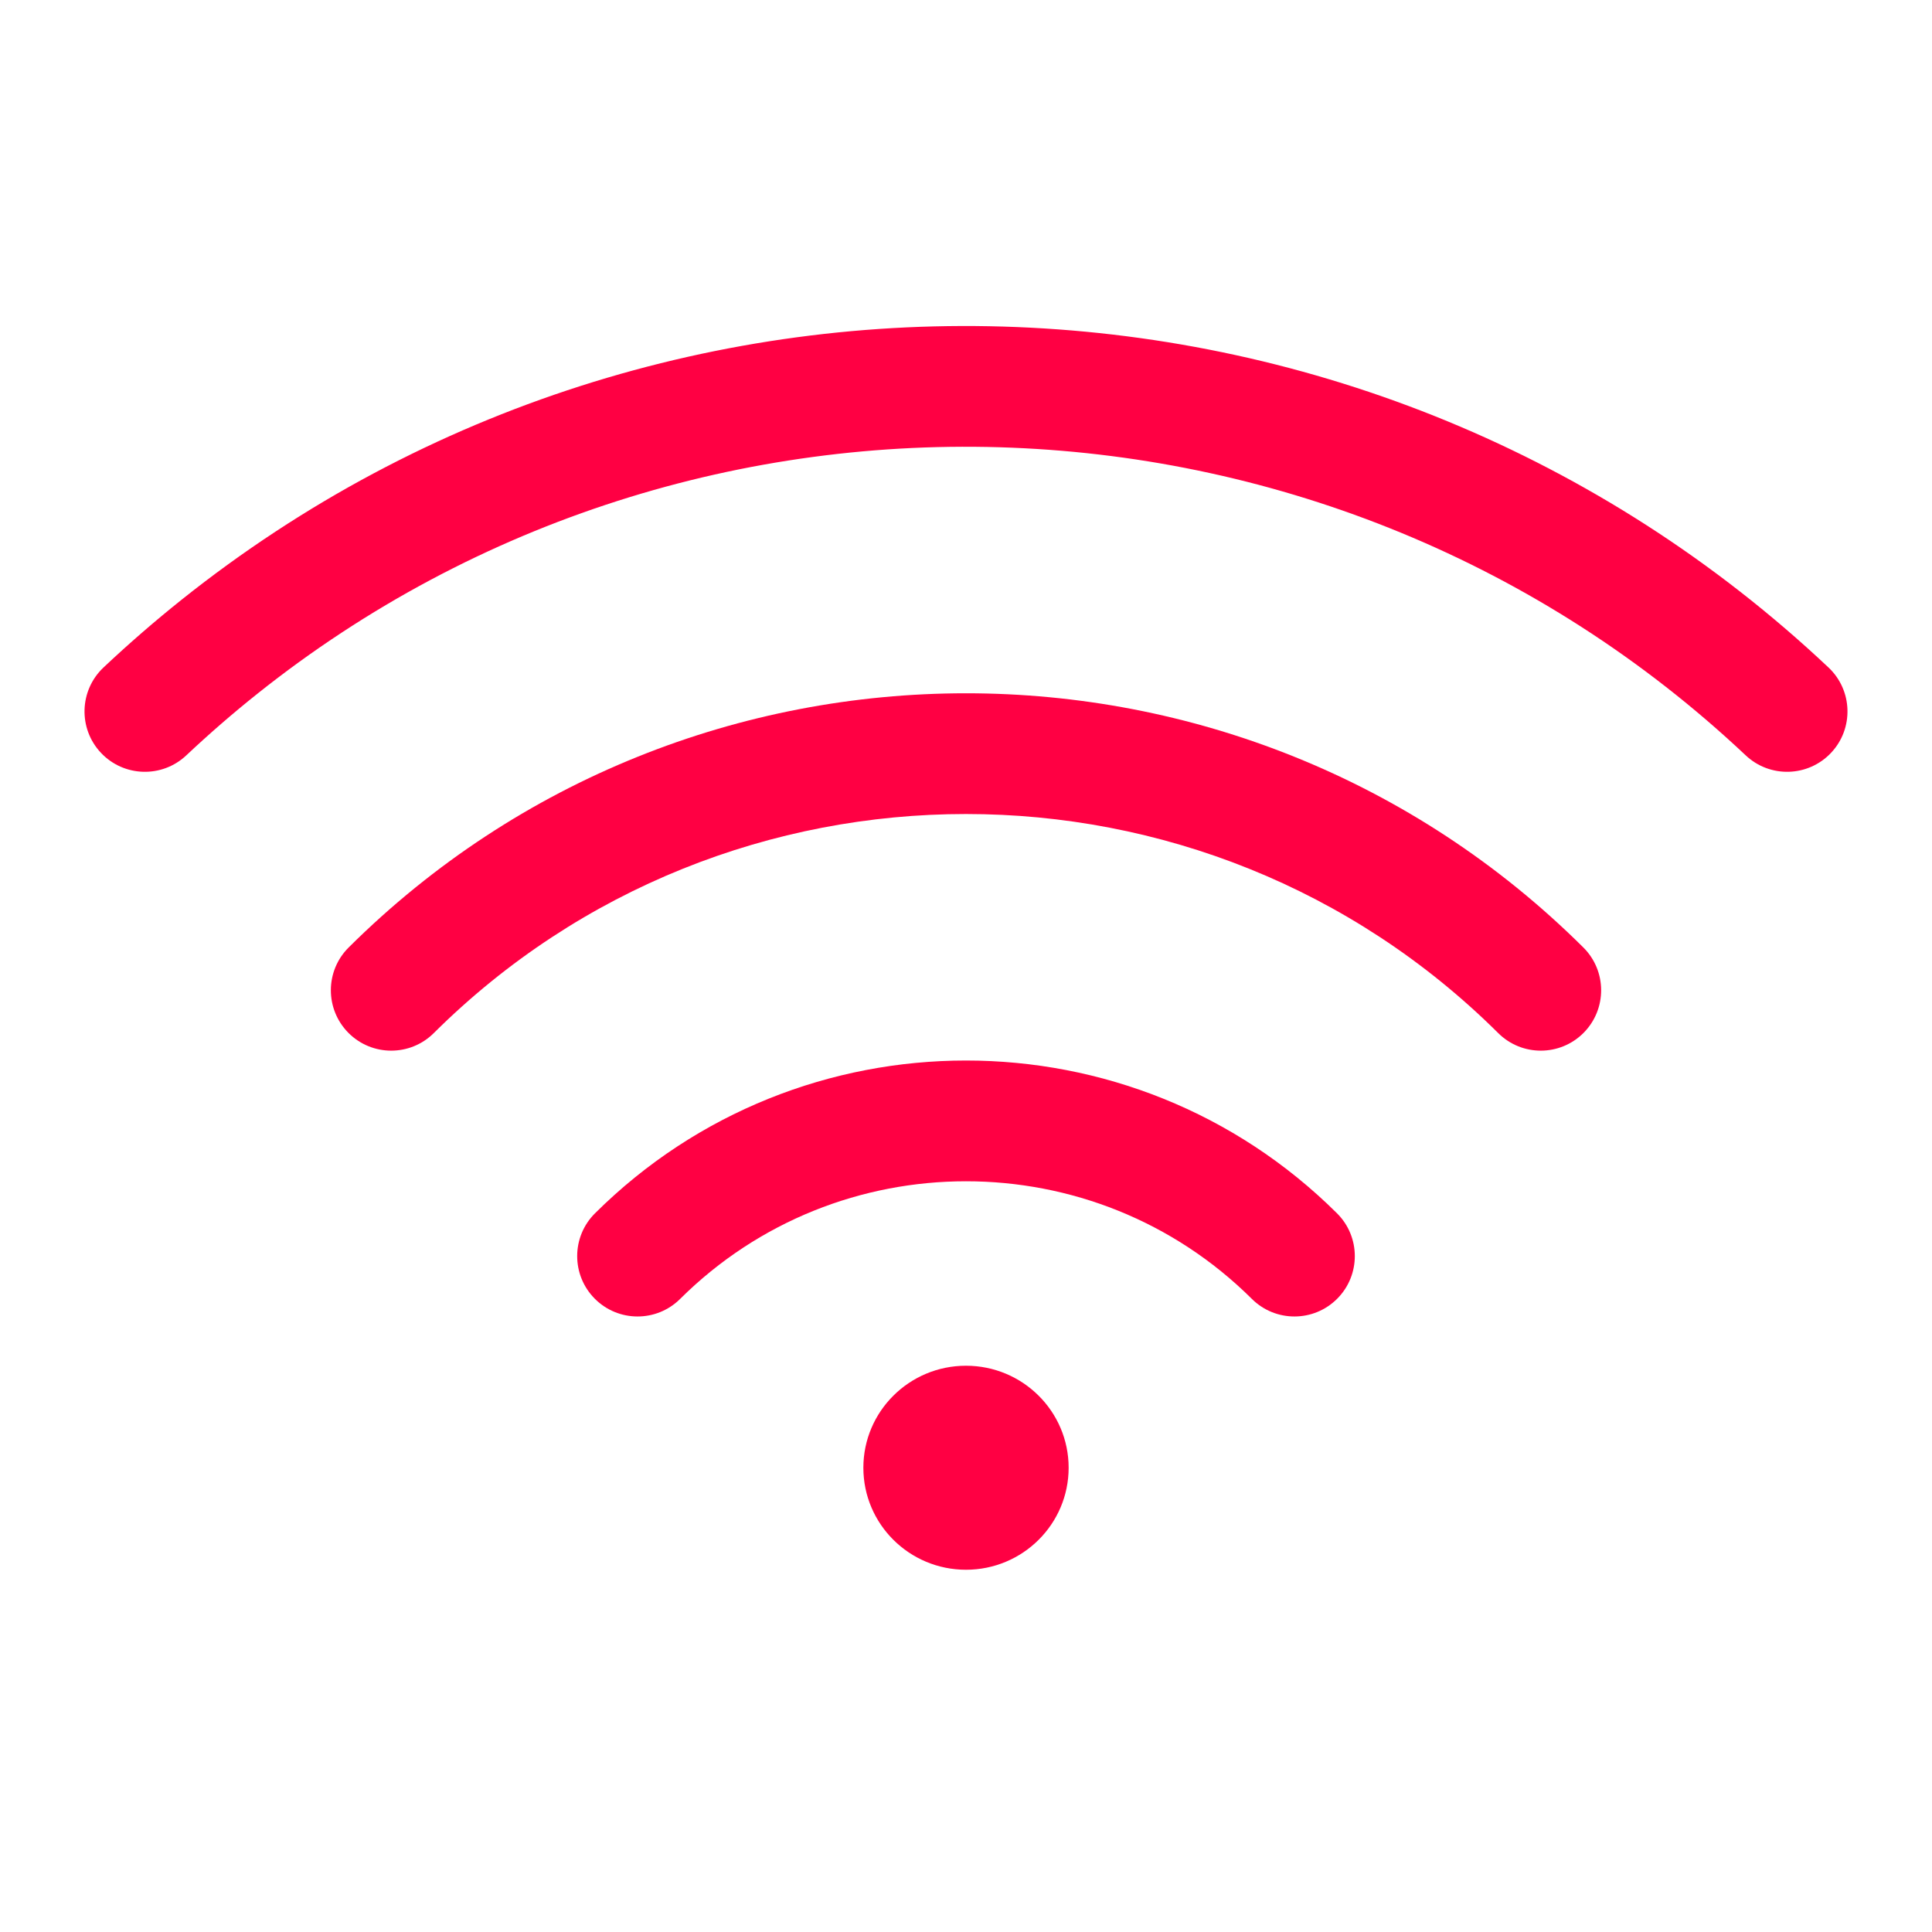
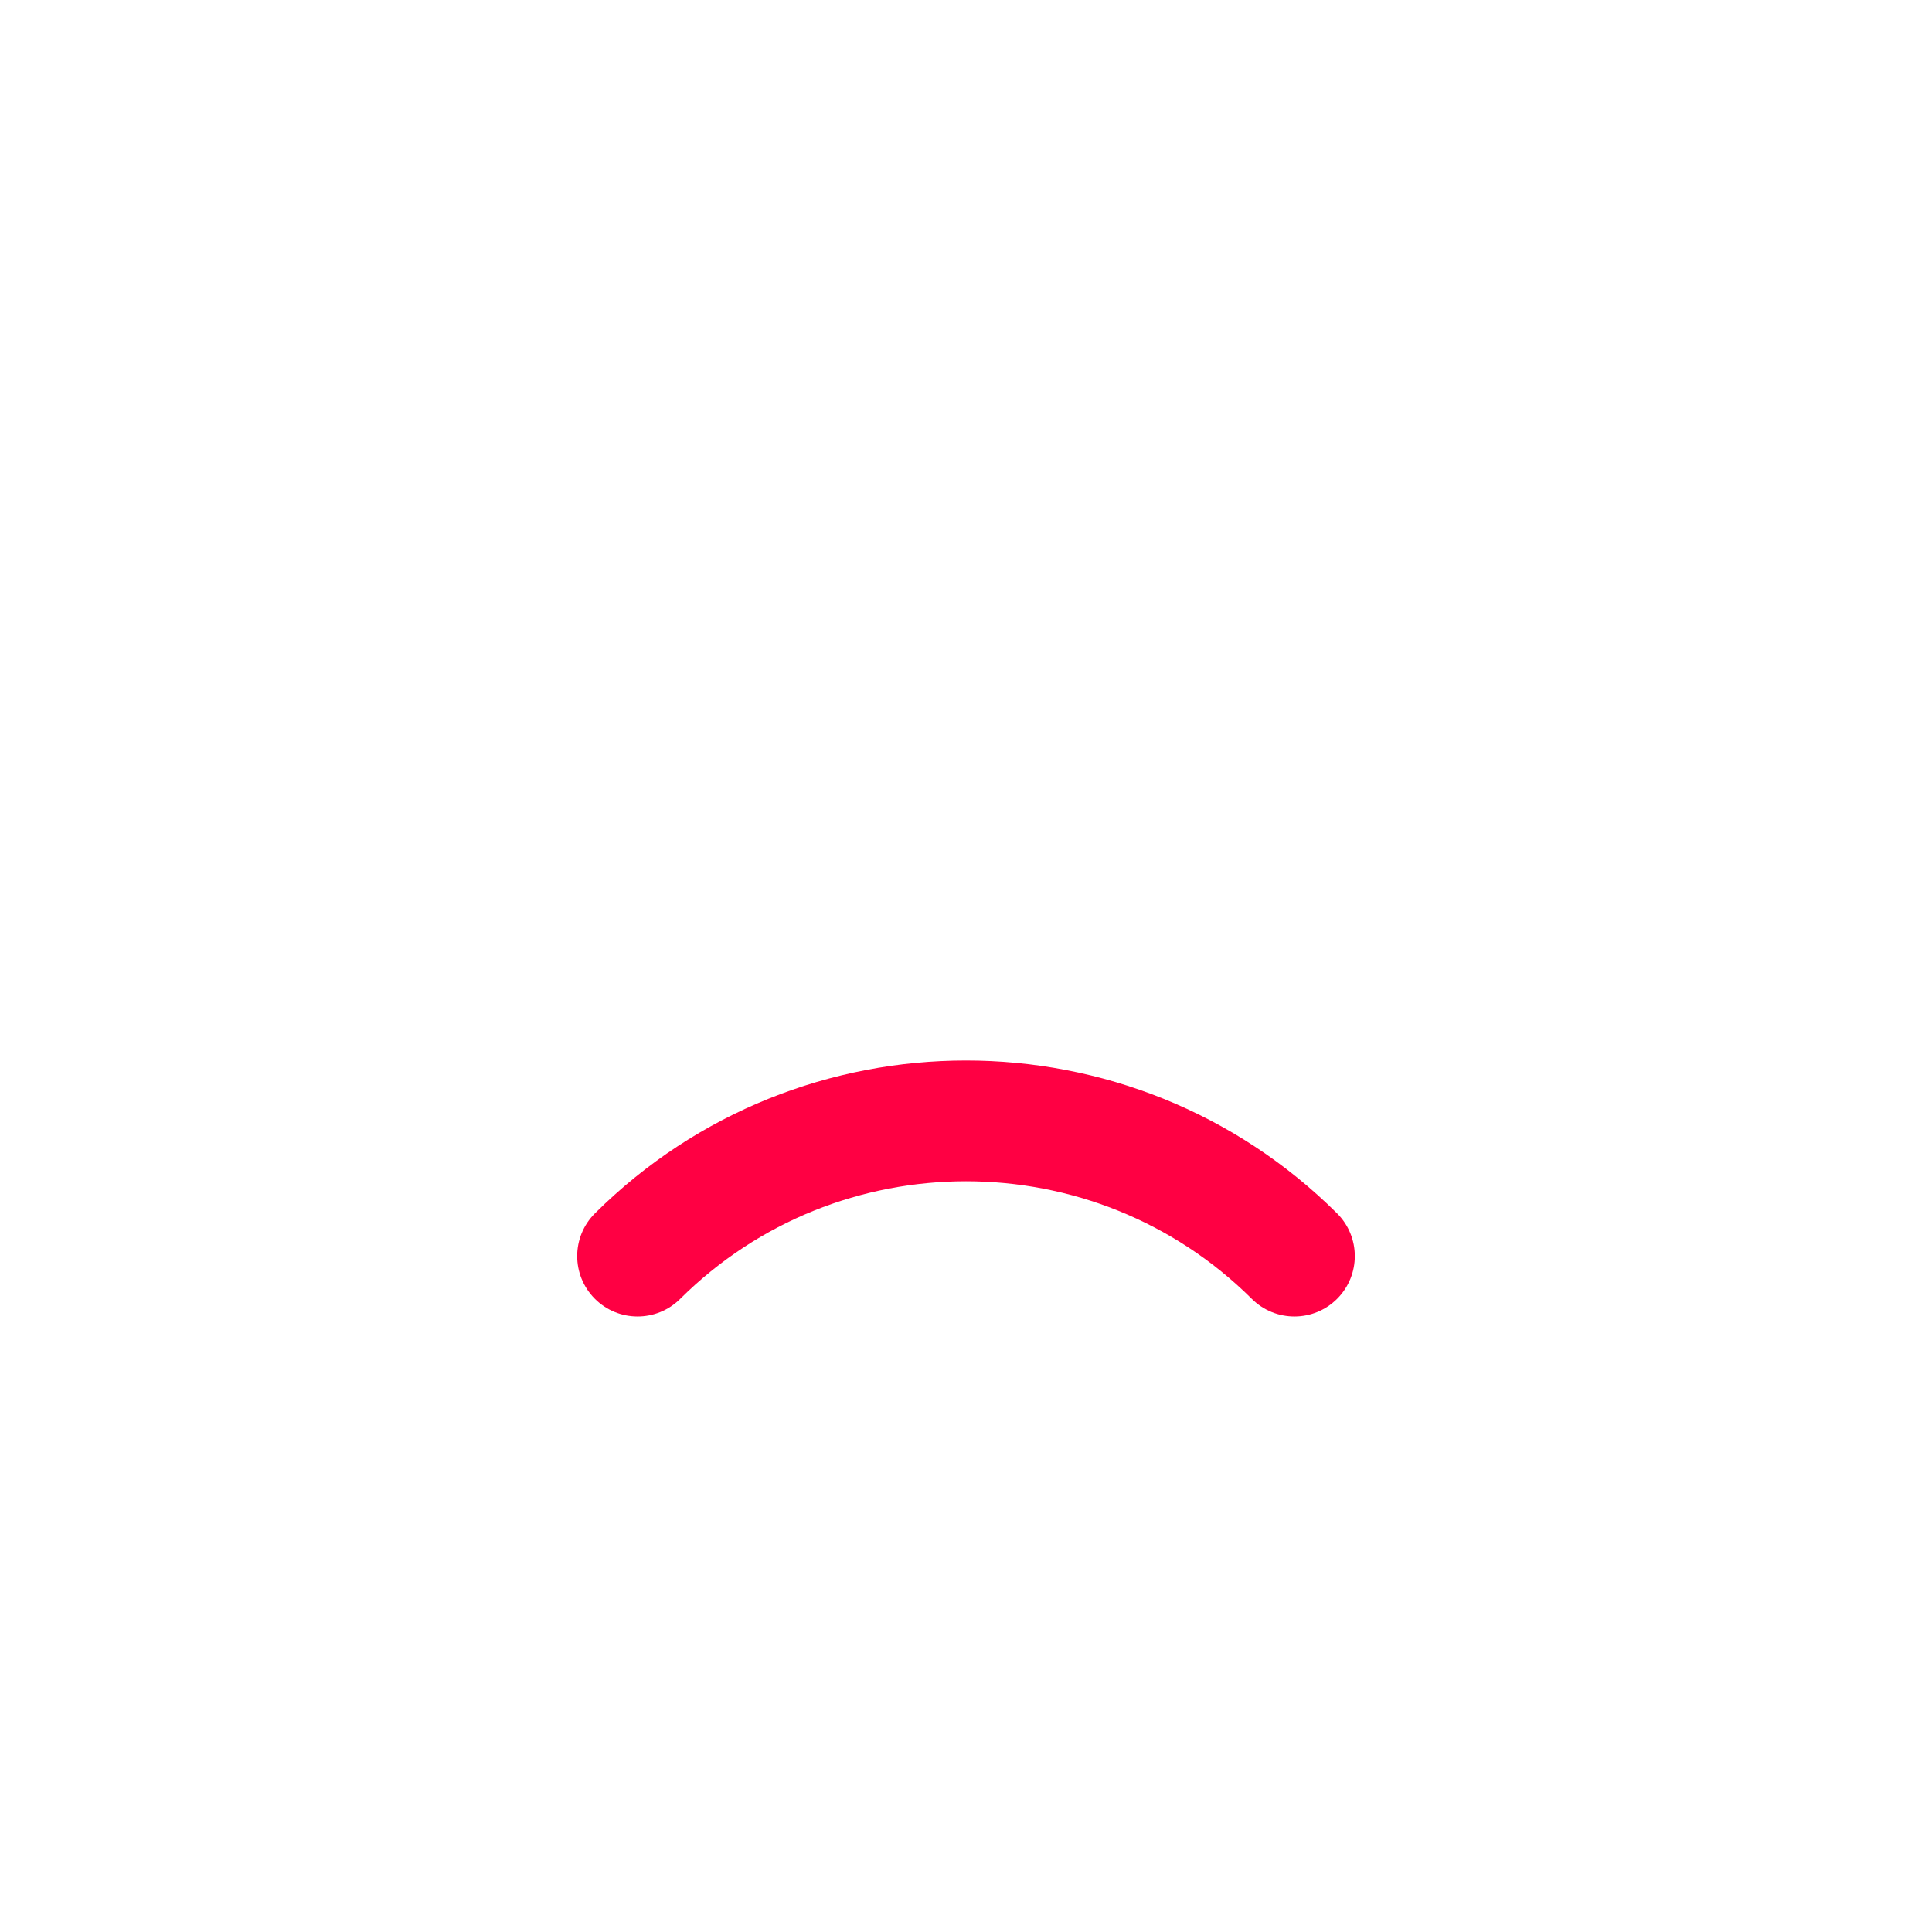
<svg xmlns="http://www.w3.org/2000/svg" width="80px" height="80px" viewBox="0 0 80 80" version="1.1">
  <title>Extreme-NDI-icon1</title>
  <g id="页面-1" stroke="none" stroke-width="1" fill="none" fill-rule="evenodd">
    <g id="0423" transform="translate(-458, -1320)">
      <g id="Extreme-NDI-icon1" transform="translate(458, 1320)">
-         <rect id="矩形" x="0" y="0" width="80" height="80" />
        <g id="无线网络_wifi" transform="translate(6, 16)" fill="#FF0043">
-           <path d="M1.531,8.824 C21.681,-7.25 50.855,-6.125 69.714,11.639 C70.719,12.585 70.767,14.168 69.82,15.173 C68.873,16.178 67.291,16.225 66.286,15.278 C49.241,-0.776 22.858,-1.793 4.649,12.733 C3.639,13.538 2.661,14.387 1.714,15.278 C0.709,16.225 -0.873,16.178 -1.82,15.173 C-2.767,14.168 -2.719,12.585 -1.714,11.639 C-0.668,10.653 0.414,9.715 1.531,8.824 Z" id="路径" fill-rule="nonzero" />
-           <path d="M8.438,23.232 C22.557,9.199 45.443,9.199 59.562,23.232 C60.542,24.205 60.546,25.788 59.573,26.768 C58.6,27.747 57.017,27.752 56.038,26.778 C43.868,14.683 24.132,14.683 11.962,26.778 C10.983,27.752 9.4,27.747 8.427,26.768 C7.454,25.788 7.458,24.205 8.438,23.232 Z" id="路径" fill-rule="nonzero" />
          <path d="M18.638,34.24 C27.124,25.805 40.876,25.805 49.362,34.24 C50.342,35.213 50.346,36.796 49.373,37.775 C48.4,38.754 46.817,38.759 45.838,37.786 C39.302,31.29 28.698,31.29 22.162,37.786 C21.183,38.759 19.6,38.754 18.627,37.775 C17.654,36.796 17.658,35.213 18.638,34.24 Z" id="路径" fill-rule="nonzero" />
-           <path d="M34,49 C36.347,49 38.25,47.109 38.25,44.776 C38.25,42.443 36.347,40.552 34,40.552 C31.653,40.552 29.75,42.443 29.75,44.776 C29.75,47.109 31.653,49 34,49 Z" id="路径" />
        </g>
      </g>
    </g>
  </g>
</svg>